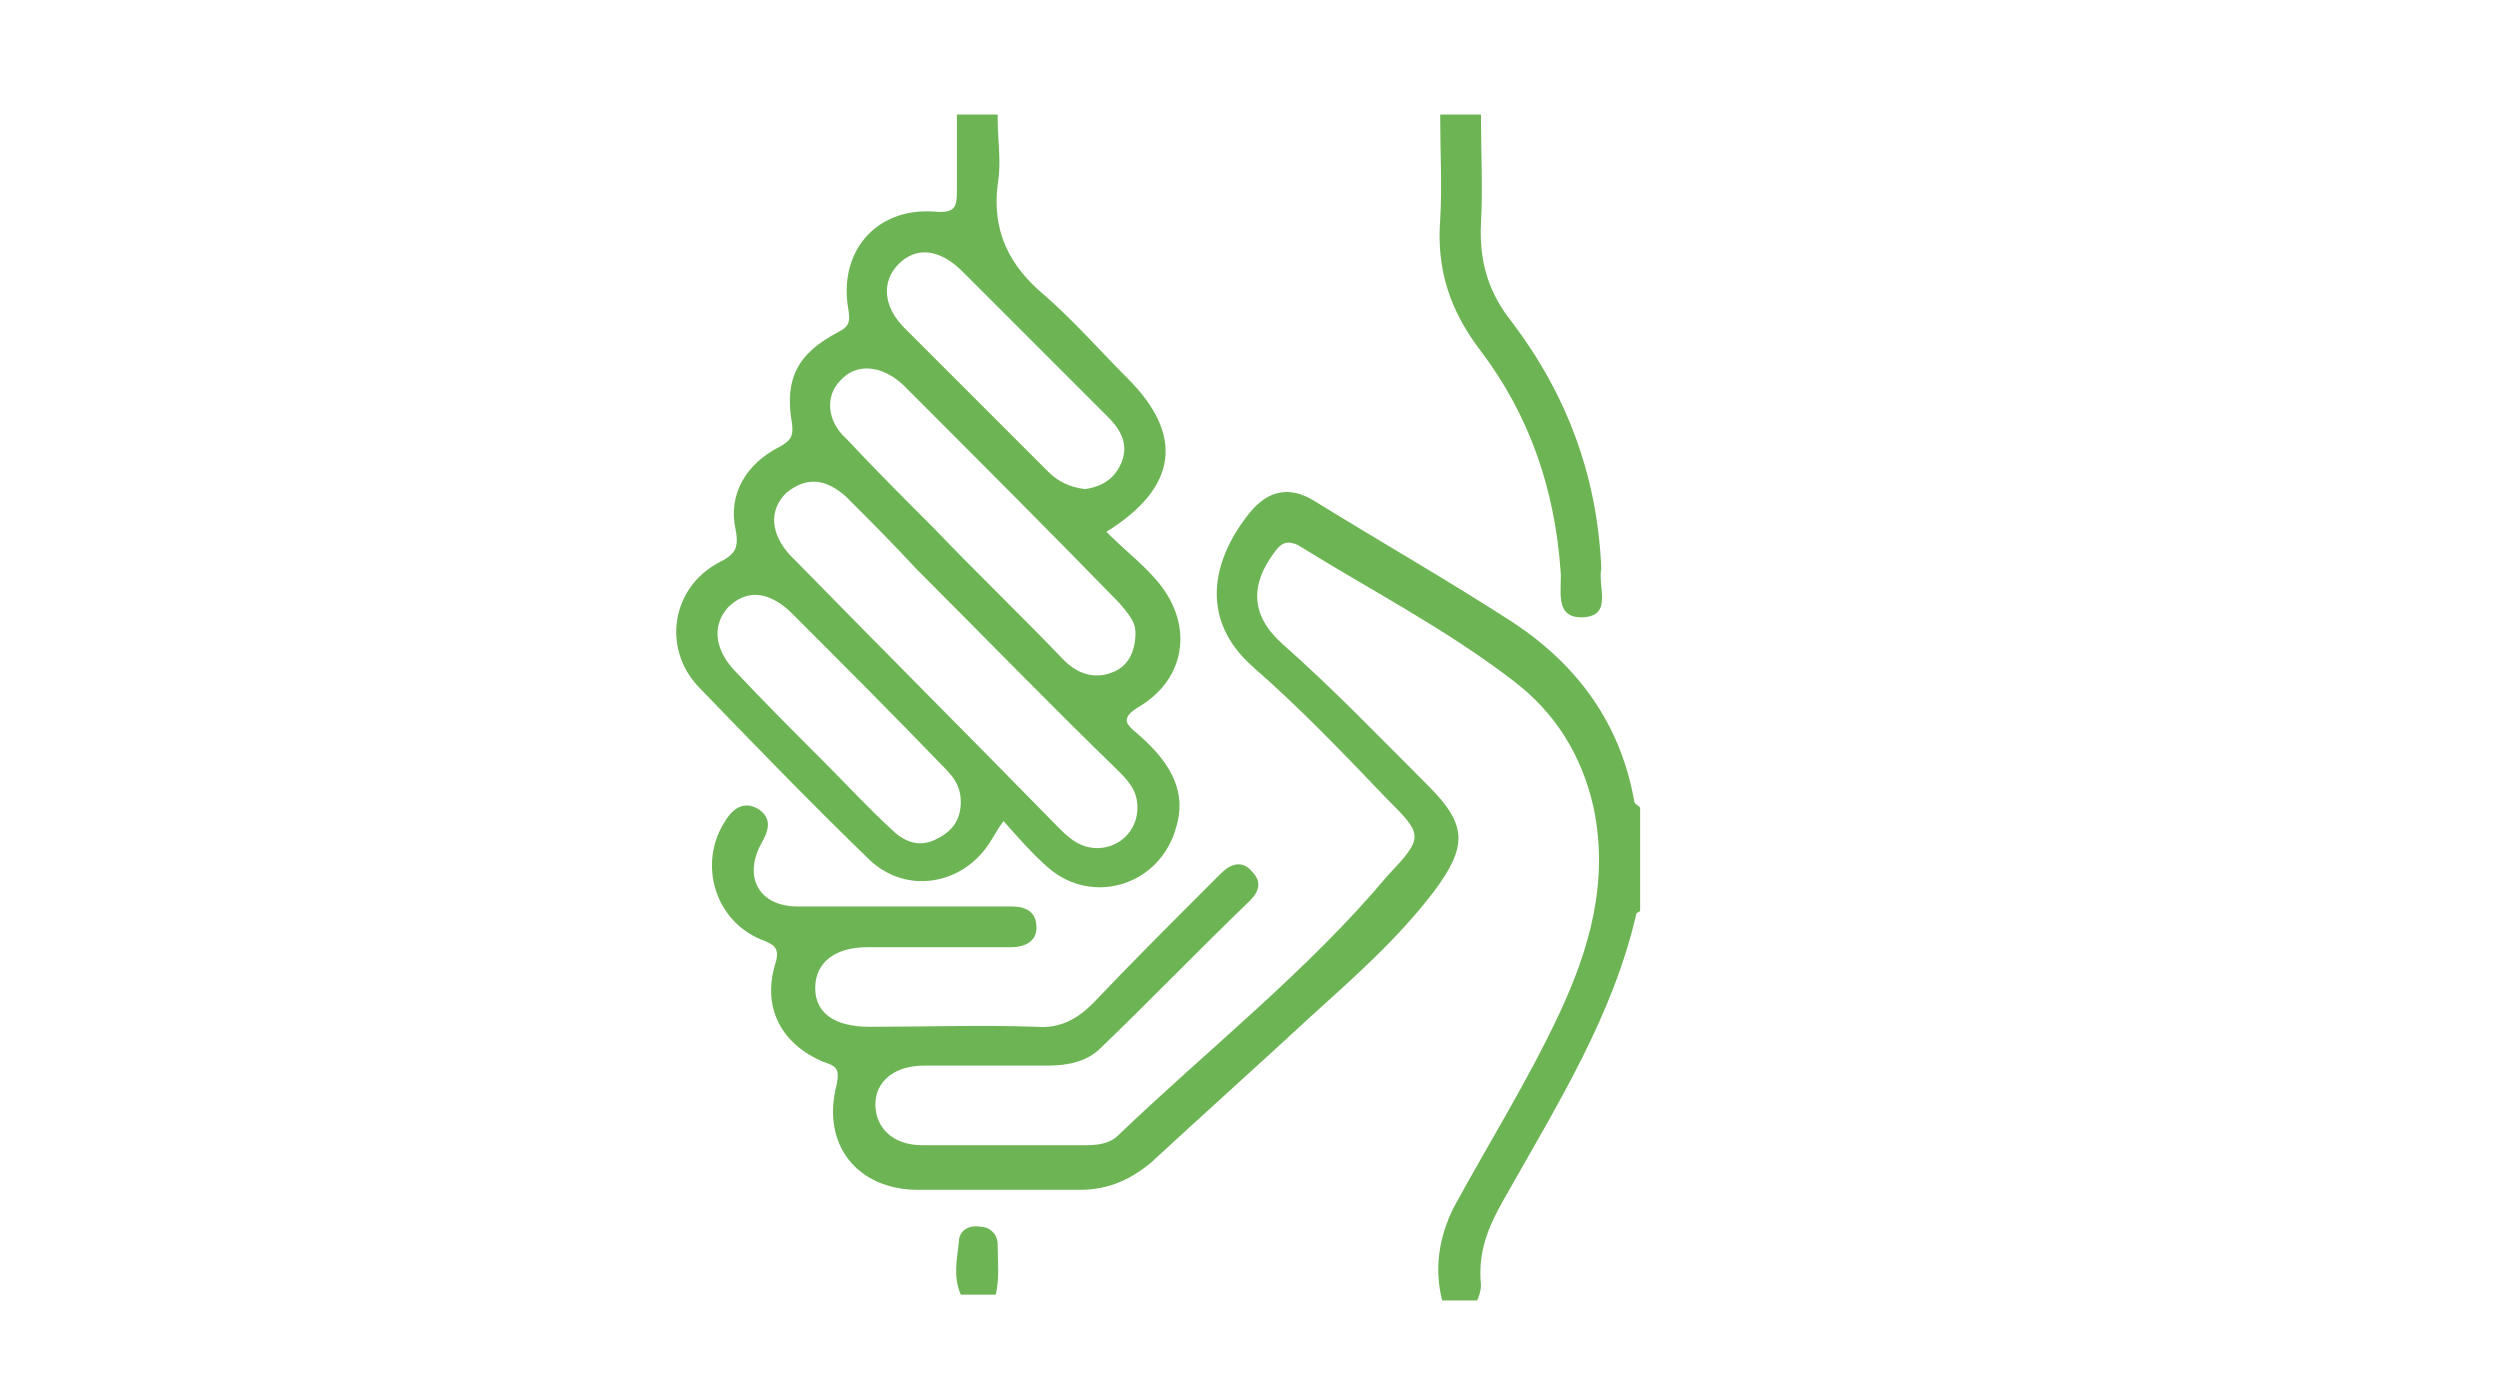
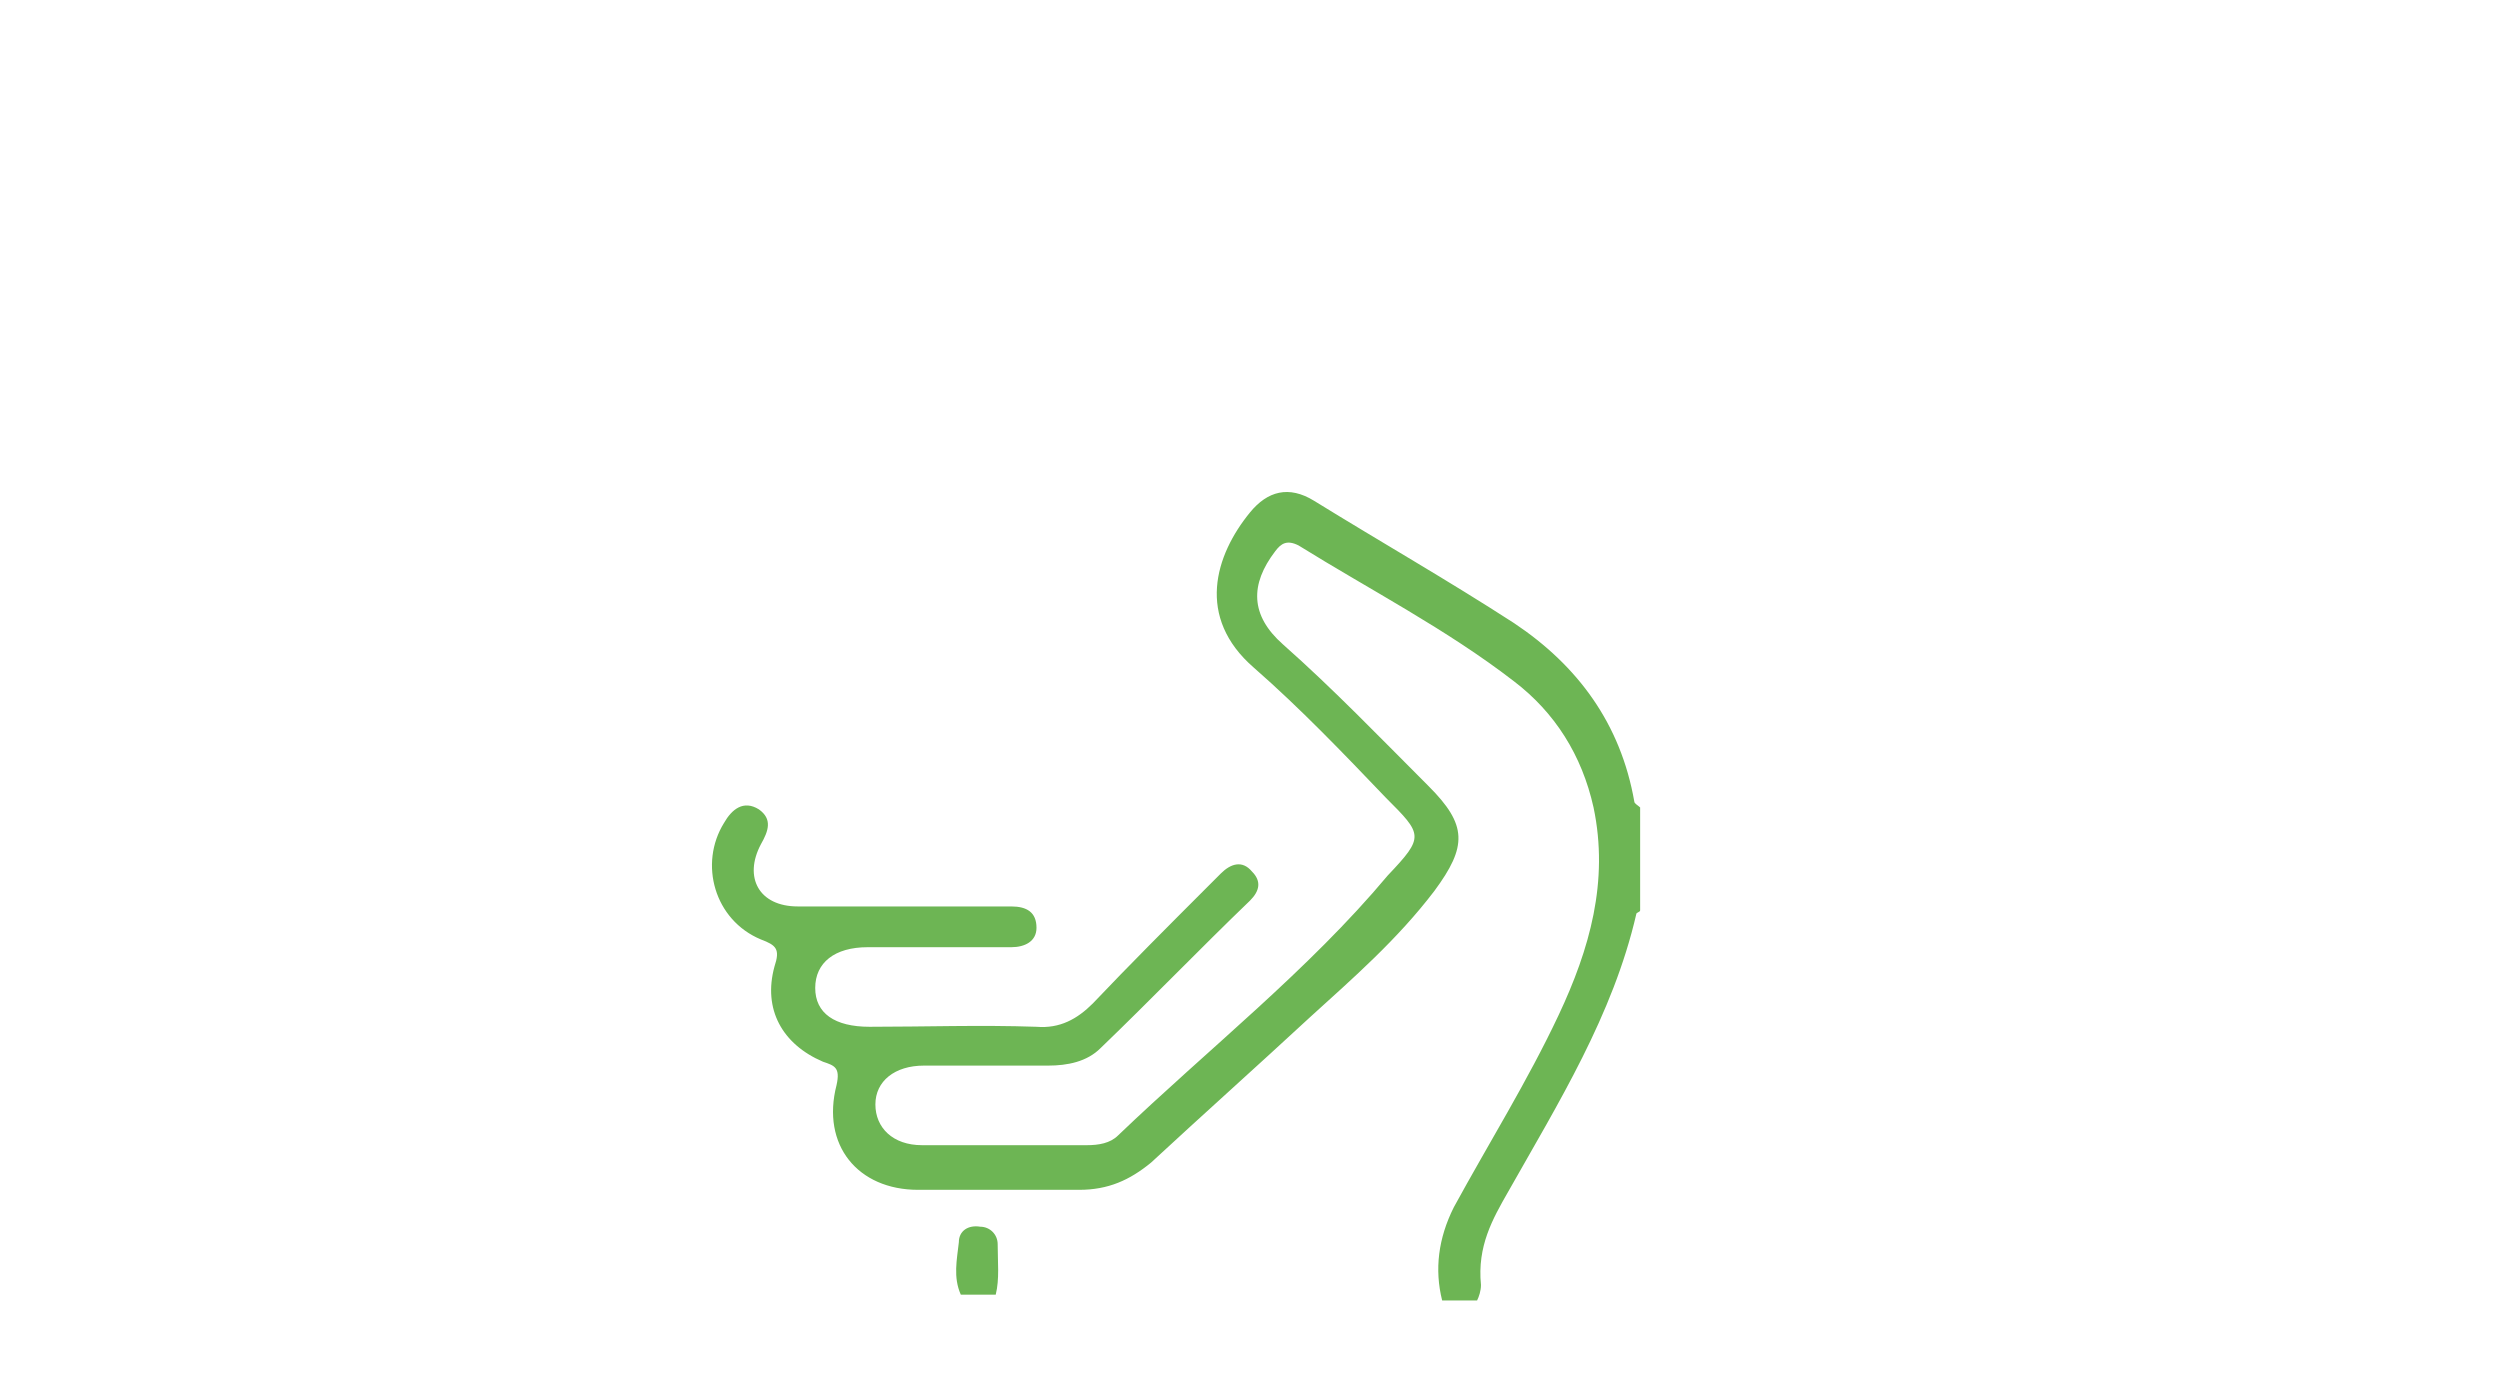
<svg xmlns="http://www.w3.org/2000/svg" version="1.1" id="Capa_1" x="0px" y="0px" viewBox="0 0 128.8 71.7" style="enable-background:new 0 0 128.8 71.7;" xml:space="preserve">
  <style type="text/css">
	.st0{fill:#6DB554;}
	.st1{fill:none;}
</style>
  <g>
    <path class="st0" d="M77.7,61.4c2.6-4.6,5.4-9.1,6.6-14.3c0-0.1,0.2-0.1,0.2-0.2c0-1.8,0-3.6,0-5.3c-0.1-0.1-0.3-0.2-0.3-0.3   c-0.7-4-2.9-7-6.2-9.2c-3.4-2.2-6.9-4.2-10.3-6.3c-1.3-0.8-2.4-0.5-3.3,0.6c-1.8,2.2-2.8,5.4,0.2,8c2.4,2.1,4.6,4.4,6.8,6.7   c1.9,1.9,2,2,0.1,4C67.4,50,62.3,54,57.6,58.5c-0.4,0.4-1,0.5-1.6,0.5c-2.8,0-5.6,0-8.5,0c-1.5,0-2.4-0.9-2.4-2.1c0-1.2,1-2,2.5-2   c2.1,0,4.3,0,6.4,0c1,0,2-0.2,2.7-0.9c2.6-2.5,5.1-5.1,7.7-7.6c0.5-0.5,0.6-1,0.1-1.5c-0.5-0.6-1.1-0.4-1.6,0.1   c-0.2,0.2-0.4,0.4-0.7,0.7c-2,2-4,4-5.9,6c-0.8,0.8-1.7,1.3-2.9,1.2c-2.9-0.1-5.7,0-8.6,0c-1.8,0-2.8-0.7-2.8-2   c0-1.3,1-2.1,2.7-2.1c2.5,0,4.9,0,7.4,0c0.7,0,1.3-0.3,1.3-1c0-0.8-0.5-1.1-1.3-1.1c-0.4,0-0.7,0-1.1,0c-3.3,0-6.6,0-9.9,0   c-2,0-2.8-1.5-1.9-3.2c0.4-0.7,0.6-1.3-0.1-1.8c-0.8-0.5-1.4,0-1.8,0.7c-1.3,2.1-0.5,5,1.9,6c0.8,0.3,1,0.5,0.7,1.4   c-0.6,2.2,0.4,4,2.5,4.9c0.6,0.2,0.9,0.3,0.7,1.2c-0.8,3.1,1.1,5.4,4.2,5.4c2.8,0,5.5,0,8.3,0c1.5,0,2.6-0.5,3.7-1.4   c2.7-2.5,5.5-5,8.2-7.5c2.2-2,4.5-4,6.4-6.5c1.7-2.3,1.7-3.4-0.3-5.4c-2.5-2.5-4.9-5-7.5-7.3c-1.7-1.5-1.7-3.1-0.4-4.8   c0.3-0.4,0.6-0.6,1.2-0.3c3.7,2.3,7.6,4.3,11.1,7c2.1,1.6,3.5,3.8,4.1,6.5c0.8,3.8-0.2,7.3-1.8,10.7c-1.6,3.4-3.6,6.6-5.4,9.9   c-0.8,1.6-1,3.2-0.6,4.8h1.8c0.1-0.2,0.2-0.5,0.2-0.8C76.1,64.2,76.9,62.8,77.7,61.4z" />
    <path class="st0" d="M51.4,64.1c0-0.5-0.4-0.9-0.9-0.9c-0.6-0.1-1.1,0.2-1.1,0.8c-0.1,0.9-0.3,1.8,0.1,2.7h1.8   C51.5,65.9,51.4,65,51.4,64.1z" />
    <g>
      <path class="st1" d="M54,24.3c0.5,0.5,1,0.9,1.9,0.9c0.7-0.1,1.4-0.4,1.8-1.2c0.5-1,0.1-1.8-0.6-2.5c-2.5-2.5-5-5-7.5-7.5    c-1.2-1.2-2.4-1.3-3.3-0.4c-0.9,0.9-0.8,2.1,0.3,3.3C49.1,19.4,51.6,21.9,54,24.3z" />
      <g>
-         <path class="st1" d="M47.2,29.3c-1.2-1.2-2.4-2.4-3.6-3.7c-0.9-0.9-2-1.1-3.1-0.2c-1,0.8-0.9,2,0.2,3.2c0.1,0.1,0.2,0.2,0.3,0.3     c4.5,4.6,9,9.1,13.6,13.7c0.4,0.4,0.8,0.8,1.4,1c1.3,0.4,2.7-0.6,2.7-2c0-0.8-0.5-1.3-1-1.9C54.1,36.3,50.6,32.8,47.2,29.3z" />
-         <path class="st1" d="M48.1,27.3c2.2,2.3,4.5,4.5,6.7,6.8c0.7,0.8,1.6,1,2.6,0.6c0.8-0.3,1.2-1,1.1-2c0-0.6-0.4-1.1-0.8-1.5     c-3.7-3.8-7.5-7.6-11.2-11.3c-1.1-1.1-2.3-1.1-3.2-0.2c-0.9,0.9-0.8,2.1,0.3,3.2C45.1,24.3,46.6,25.8,48.1,27.3z" />
-         <path class="st1" d="M54,24.3c0.5,0.5,1,0.9,1.9,0.9c0.7-0.1,1.4-0.4,1.8-1.2c0.5-1,0.1-1.8-0.6-2.5c-2.5-2.5-5-5-7.5-7.5     c-1.2-1.2-2.4-1.3-3.3-0.4c-0.9,0.9-0.8,2.1,0.3,3.3C49.1,19.4,51.6,21.9,54,24.3z" />
-         <path class="st0" d="M58.6,37.8c-0.6-0.5-0.9-0.8,0.1-1.4c2.5-1.5,2.8-4.4,0.8-6.6c-0.7-0.8-1.6-1.5-2.5-2.4c3.7-2.3,4-5,1.1-7.9     c-1.4-1.4-2.8-3-4.3-4.3c-1.8-1.5-2.7-3.3-2.4-5.7c0.2-1.1,0-2.3,0-3.4c0-0.1,0-0.1,0-0.2h-2.1c0,0,0,0.1,0,0.1     c0,1.3,0,2.5,0,3.8c0,0.9-0.1,1.2-1.2,1.1c-3-0.2-4.9,2.1-4.4,5c0.1,0.6,0.1,0.9-0.5,1.2c-2.1,1.1-2.8,2.4-2.4,4.7     c0.1,0.7-0.1,0.9-0.6,1.2c-1.8,0.9-2.7,2.5-2.3,4.3c0.2,1-0.1,1.3-0.9,1.7c-2.4,1.3-2.9,4.4-1,6.4c2.9,3,5.8,6,8.8,8.9     c1.9,1.8,4.8,1.3,6.2-0.9c0.2-0.3,0.4-0.7,0.7-1.1c0.8,0.9,1.5,1.7,2.3,2.4c2.3,2,5.8,0.9,6.6-2.1C61.2,40.6,60.1,39.1,58.6,37.8     z M46.3,13.6c0.9-0.9,2.1-0.8,3.3,0.4c2.5,2.5,5,5,7.5,7.5c0.7,0.7,1.1,1.5,0.6,2.5c-0.4,0.8-1.1,1.1-1.8,1.2     c-0.8-0.1-1.4-0.4-1.9-0.9c-2.5-2.5-4.9-4.9-7.4-7.4C45.5,15.8,45.4,14.5,46.3,13.6z M43.3,19.6c0.8-0.9,2.1-0.8,3.2,0.2     c3.8,3.8,7.5,7.5,11.2,11.3c0.4,0.5,0.8,0.9,0.8,1.5c0,1-0.4,1.7-1.1,2c-0.9,0.4-1.8,0.2-2.6-0.6c-2.2-2.3-4.5-4.5-6.7-6.8     c-1.5-1.5-3-3-4.5-4.6C42.6,21.7,42.5,20.4,43.3,19.6z M48.3,43.2c-0.9,0.5-1.7,0.2-2.4-0.5c-1.2-1.1-2.3-2.3-3.4-3.4     c-1.6-1.6-3.2-3.2-4.7-4.8c-1-1.1-1.1-2.3-0.3-3.2c0.9-0.9,2-0.9,3.2,0.2c2.7,2.7,5.4,5.4,8,8.1c0.5,0.5,0.8,1,0.8,1.7     C49.5,42.2,49.1,42.8,48.3,43.2z M55.9,43.6c-0.6-0.2-1-0.6-1.4-1C50,38,45.5,33.5,41,28.9c-0.1-0.1-0.2-0.2-0.3-0.3     c-1-1.1-1.1-2.3-0.2-3.2c1.1-0.9,2.1-0.7,3.1,0.2c1.2,1.2,2.4,2.4,3.6,3.7c3.5,3.5,6.9,7,10.4,10.4c0.5,0.5,1,1,1,1.9     C58.6,43.1,57.2,44,55.9,43.6z" />
-       </g>
+         </g>
    </g>
-     <path class="st0" d="M74.2,11.3c-0.2,2.6,0.5,4.7,2.1,6.8c2.5,3.3,3.8,7.1,4.1,11.3c0.1,0.9-0.4,2.5,1.2,2.4   c1.5-0.1,0.7-1.6,0.9-2.5c-0.2-4.8-1.8-9-4.6-12.7c-1.2-1.5-1.7-3.1-1.6-5.1c0.1-1.8,0-3.7,0-5.5c0,0,0-0.1,0-0.1h-2.1   c0,0.1,0,0.1,0,0.2C74.2,7.8,74.3,9.6,74.2,11.3z" />
  </g>
</svg>